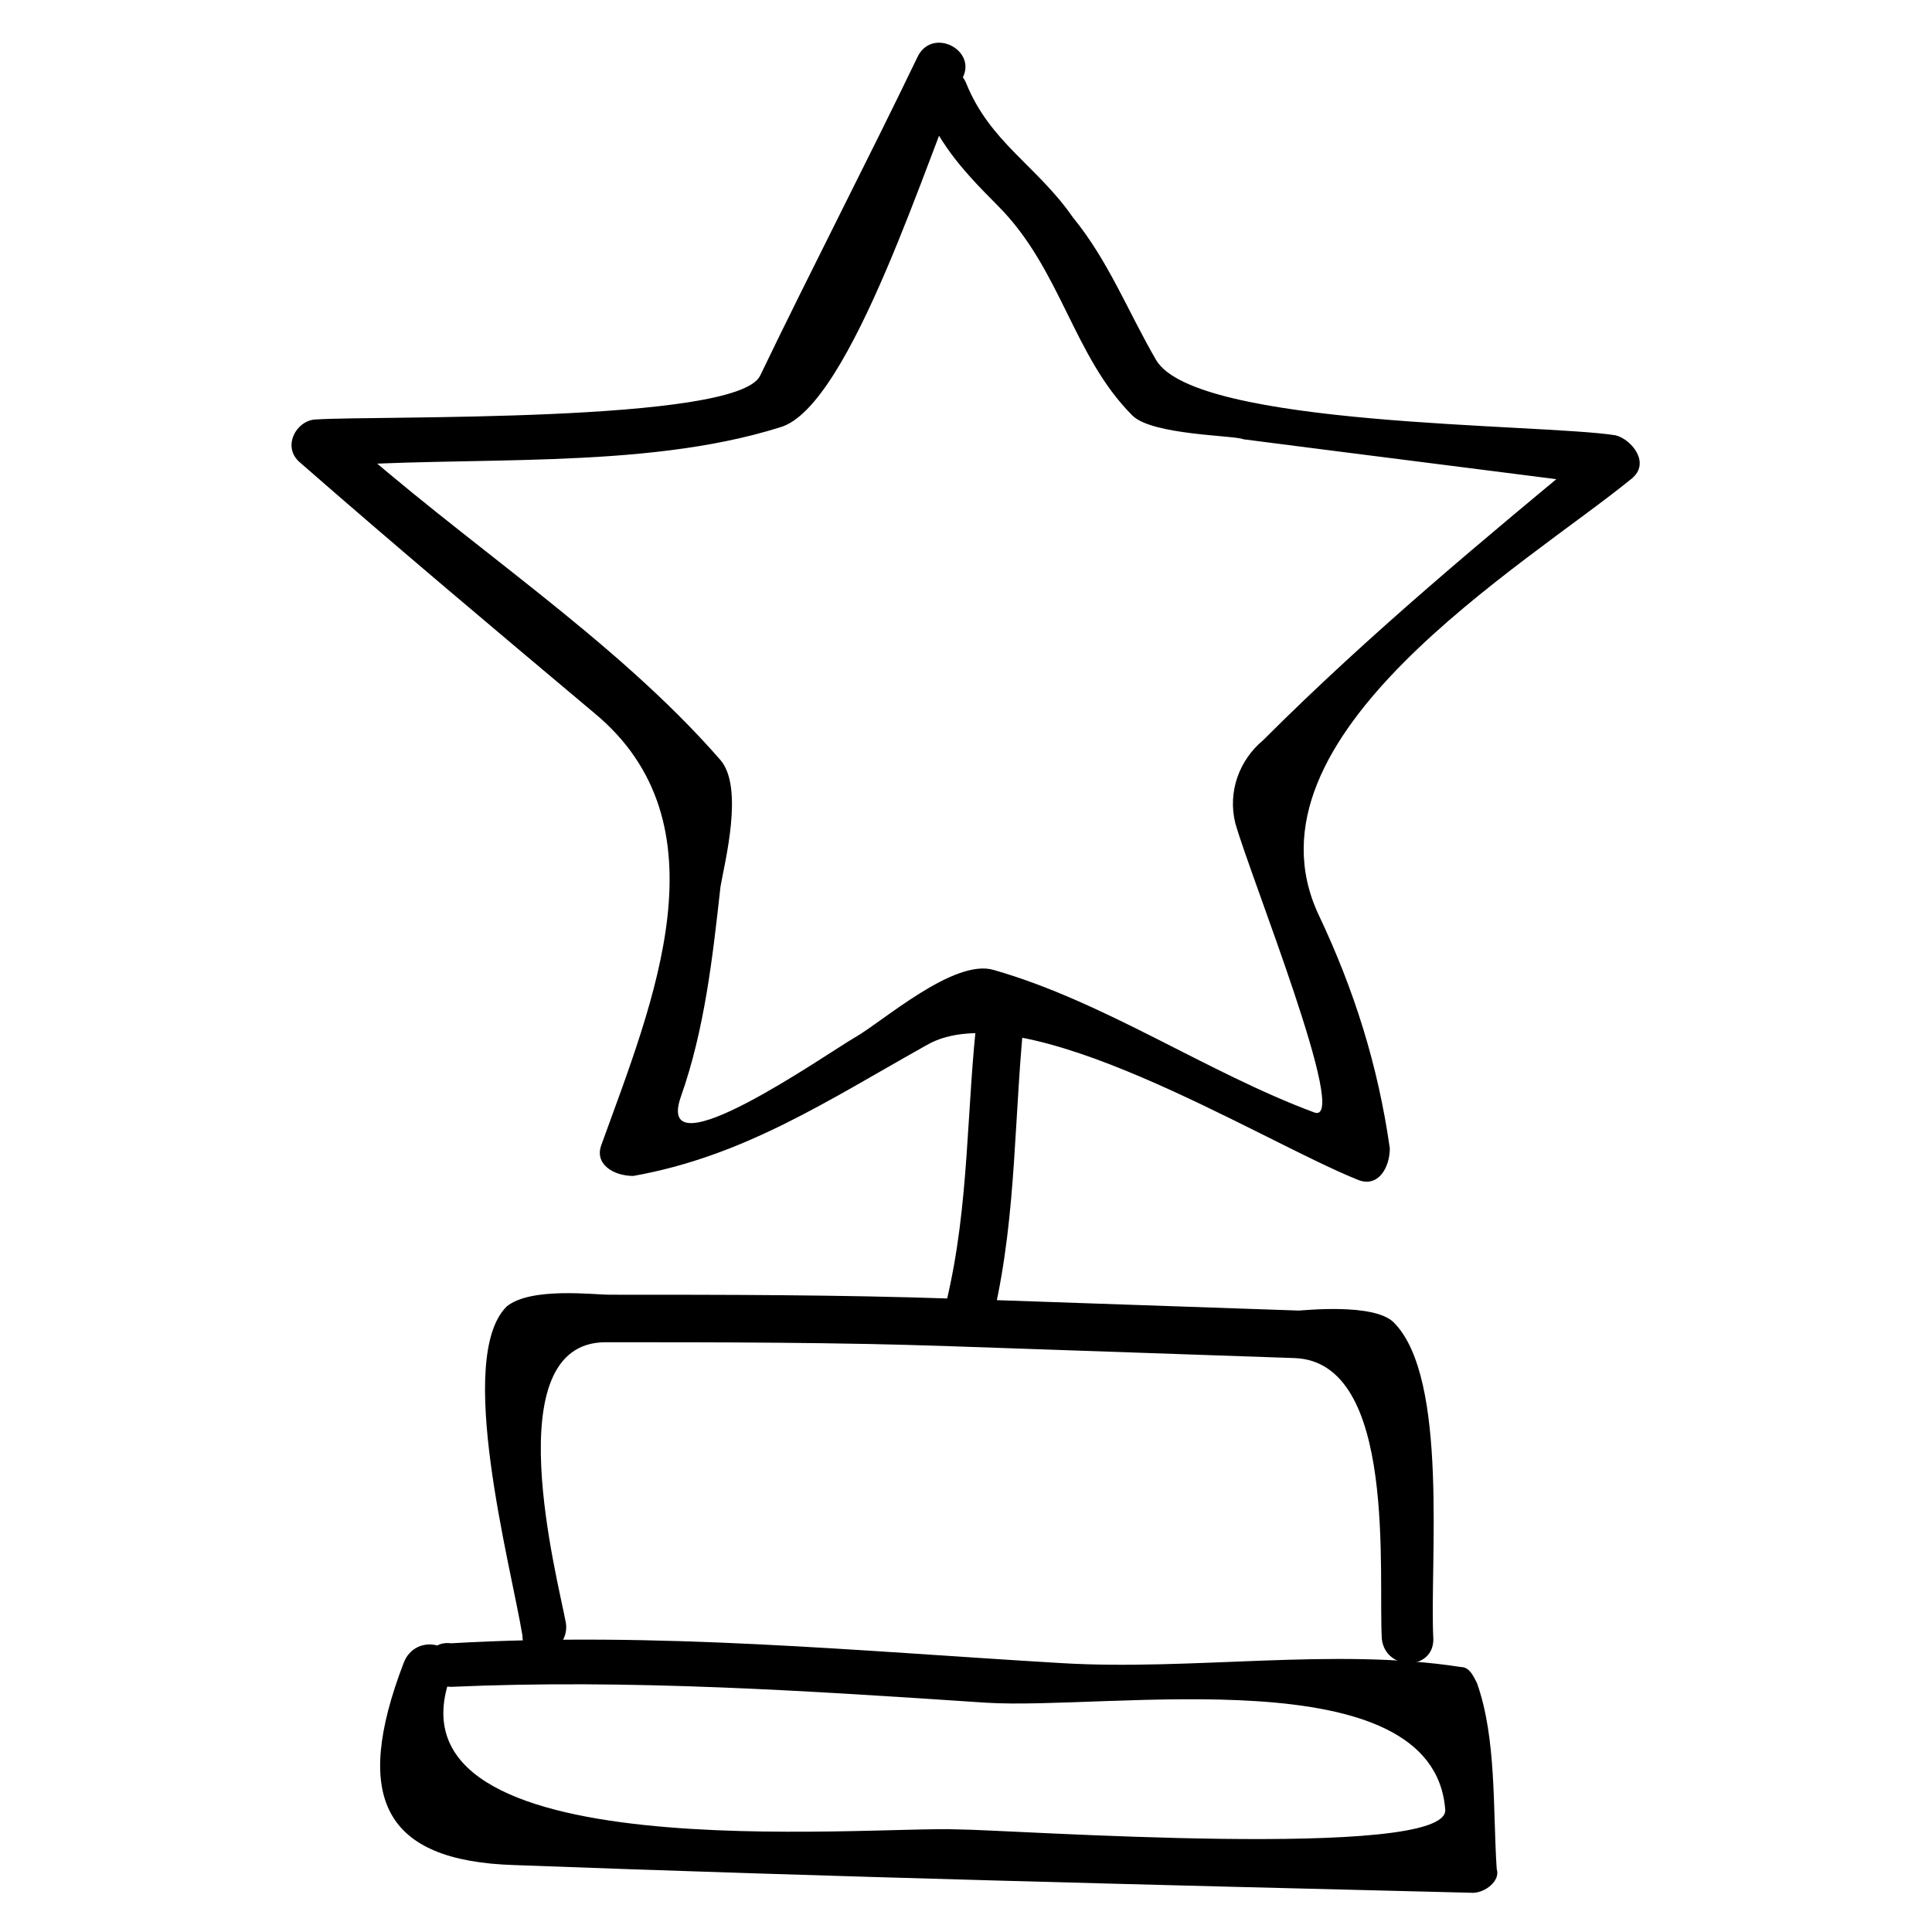
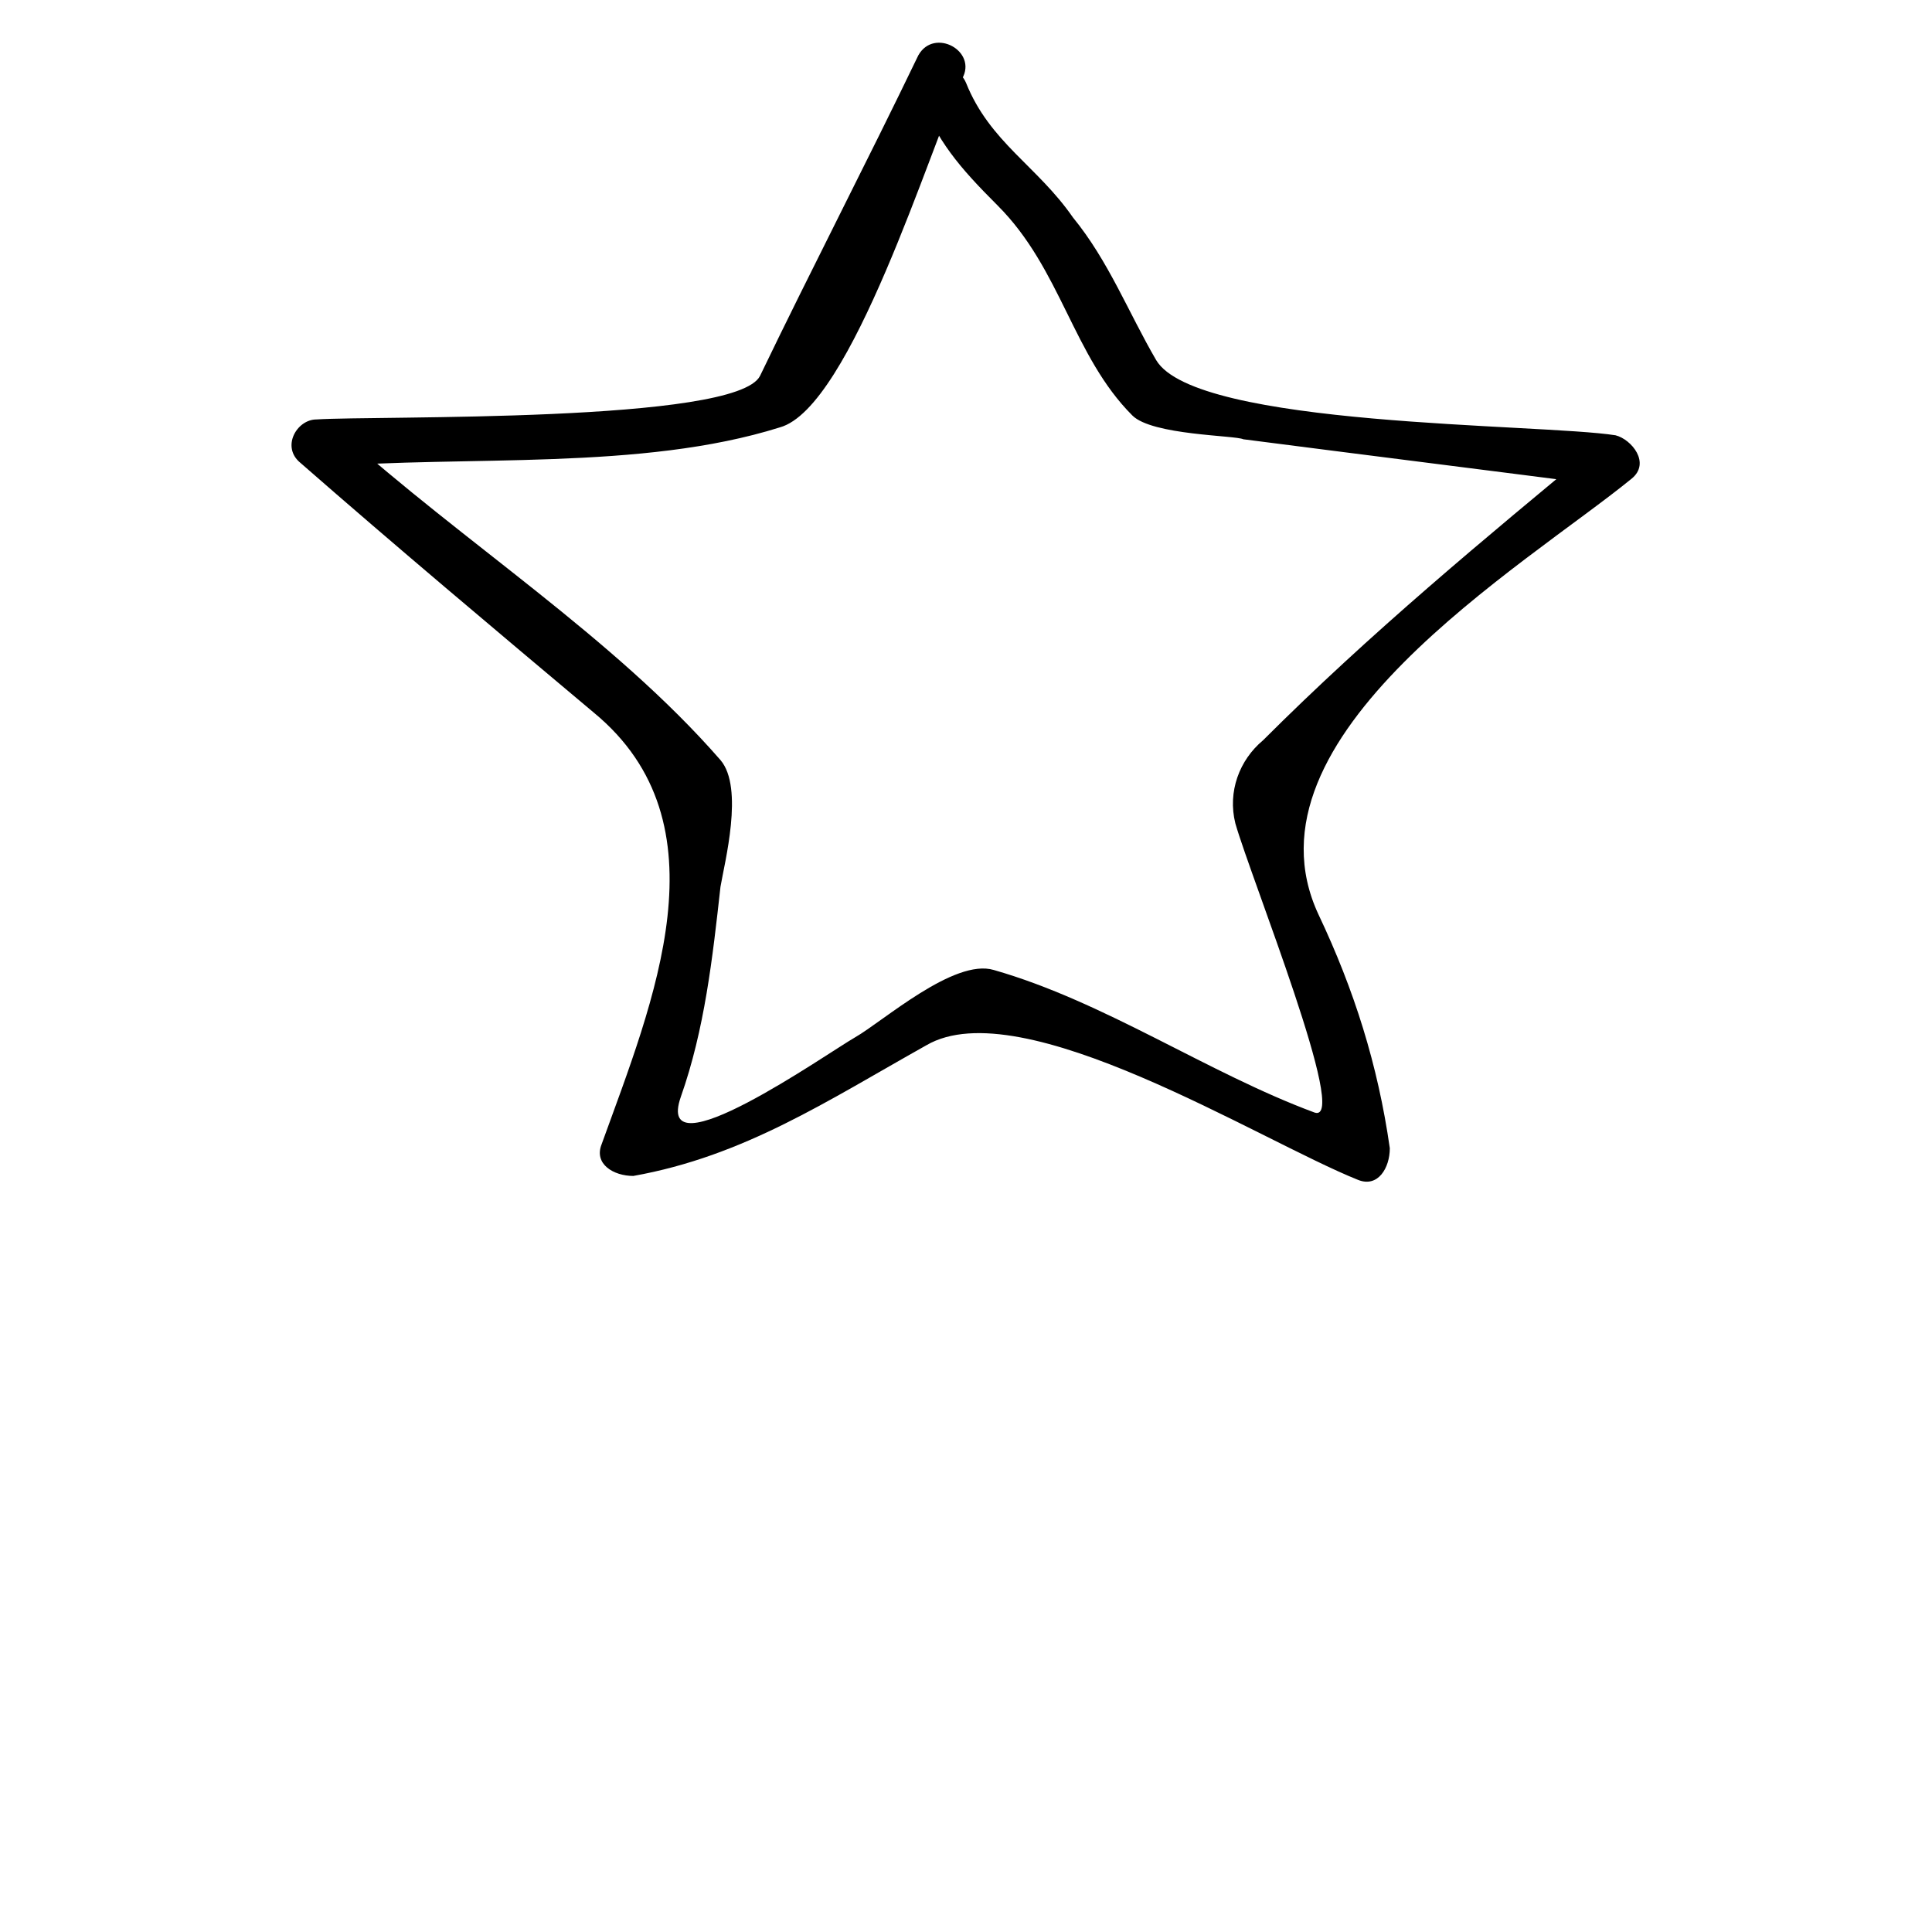
<svg xmlns="http://www.w3.org/2000/svg" fill="#000000" width="800px" height="800px" version="1.1" viewBox="144 144 512 512">
  <g>
    <path d="m387.4 158.59c-13.645 28.34-28.34 56.68-41.984 85.02-6.297 12.594-101.81 10.496-117.55 11.547-5.246 0-9.445 7.348-4.199 11.547 25.191 22.043 51.43 44.082 77.672 66.125 35.688 29.391 15.742 76.621 2.098 114.41-2.098 5.246 3.148 8.398 8.398 8.398 29.391-5.246 51.43-19.941 77.672-34.637 25.191-14.695 88.168 25.191 114.41 35.688 5.246 2.098 8.398-3.148 8.398-8.398-3.148-22.043-9.445-41.984-18.895-61.926-22.043-47.23 54.578-92.363 82.918-115.46 5.246-4.199 0-10.496-4.199-11.547-19.941-3.148-111.26-2.098-121.75-19.941-7.348-12.594-12.594-26.238-22.043-37.785-9.445-13.645-22.043-19.941-28.34-35.688-3.148-7.348-15.742-4.199-12.594 3.148 5.246 12.594 10.496 18.895 20.992 29.391 16.793 16.793 19.941 39.887 35.688 55.629 5.246 5.246 27.289 5.246 29.391 6.297 32.539 4.199 66.125 8.398 98.664 12.594-1.051-4.199-3.148-7.348-4.199-11.547-30.438 25.191-60.879 50.383-89.215 78.719-6.297 5.246-9.445 13.645-7.348 22.043 4.199 14.695 30.438 79.77 20.992 76.621-28.34-10.496-55.629-29.391-85.02-37.785-10.496-3.148-29.391 13.645-36.734 17.844-7.348 4.199-53.531 36.734-46.184 15.742 6.297-17.844 8.398-36.734 10.496-55.629 1.051-6.297 6.297-26.238 0-33.586-28.34-32.539-68.223-57.727-100.76-87.117-2.102 2.098-3.152 5.246-5.25 9.445 38.836-3.148 85.02 1.051 121.75-10.496 18.895-5.246 39.887-74.523 48.281-92.363 4.199-7.352-7.348-13.648-11.547-6.301z" />
-     <path d="m403.15 411.54c-3.148 26.238-2.098 51.43-8.398 77.672-2.098 8.398 10.496 11.547 12.594 3.148 6.297-27.289 5.246-53.531 8.398-81.867 1.051-7.348-11.547-7.348-12.594 1.047z" />
-     <path d="m293.99 574.23c-2.098-11.547-18.895-74.523 10.496-74.523 30.438 0 60.879 0 91.316 1.051s60.879 2.098 91.316 3.148c27.289 1.051 22.043 57.727 23.09 74.523 1.051 8.398 13.645 8.398 13.645 0-1.051-19.941 4.199-69.273-10.496-83.969-5.246-5.246-24.141-3.148-25.191-3.148-30.438-1.051-60.879-2.098-91.316-3.148s-60.879-1.051-91.316-1.051c-4.199 0-20.992-2.098-27.289 3.148-13.645 13.645 1.051 68.223 4.199 87.117 0 8.395 12.598 5.246 11.547-3.148z" />
-     <path d="m263.55 591.03c47.23-2.098 94.465 1.051 141.7 4.199 32.539 2.098 118.61-12.594 121.75 28.34 1.051 13.645-116.51 5.246-129.1 5.246-23.09-1.051-154.29 11.547-134.35-40.934 3.148-8.398-9.445-11.547-12.594-3.148-13.645 35.688-5.246 52.48 29.391 53.531 83.969 3.148 168.98 5.246 254 7.348 3.148 0 7.348-3.148 6.297-6.297-1.051-15.742 0-34.637-5.246-49.332-1.051-2.098-2.098-4.199-4.199-4.199-33.586-5.246-71.371 1.051-106.01-1.051-53.531-3.148-107.06-8.398-161.64-5.246-8.398-1.055-8.398 11.543 0 11.543z" />
  </g>
</svg>